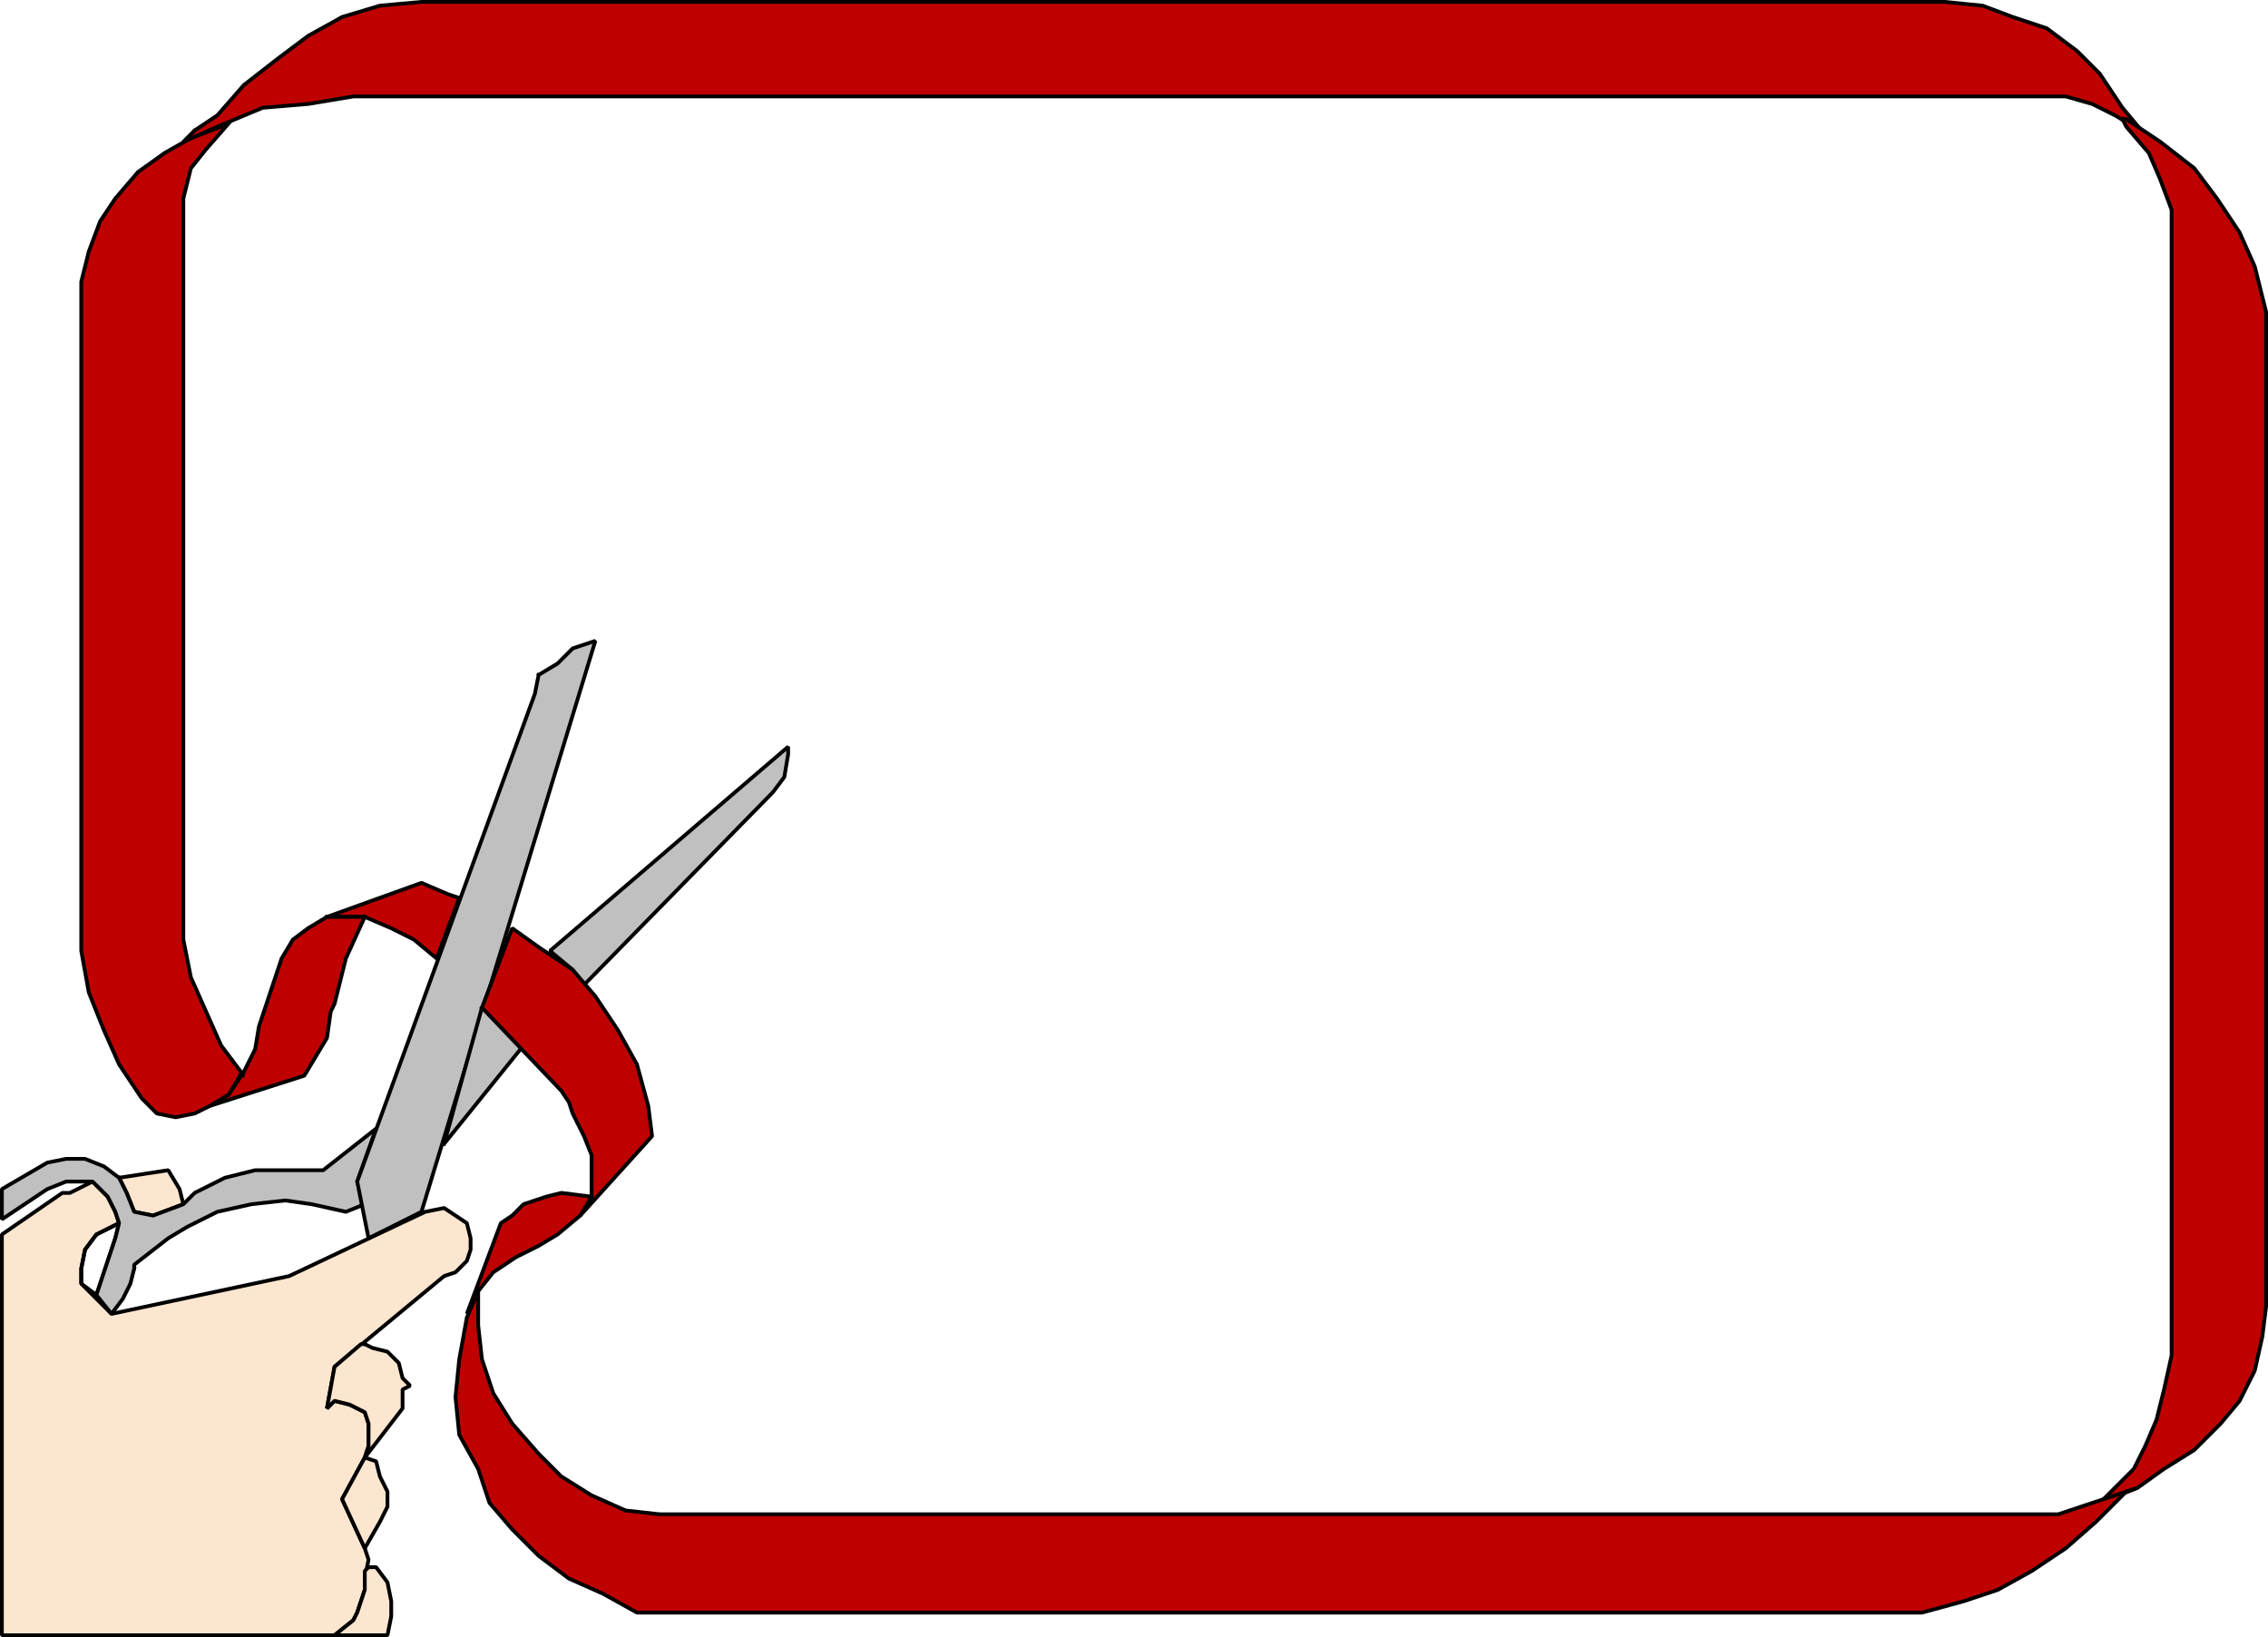
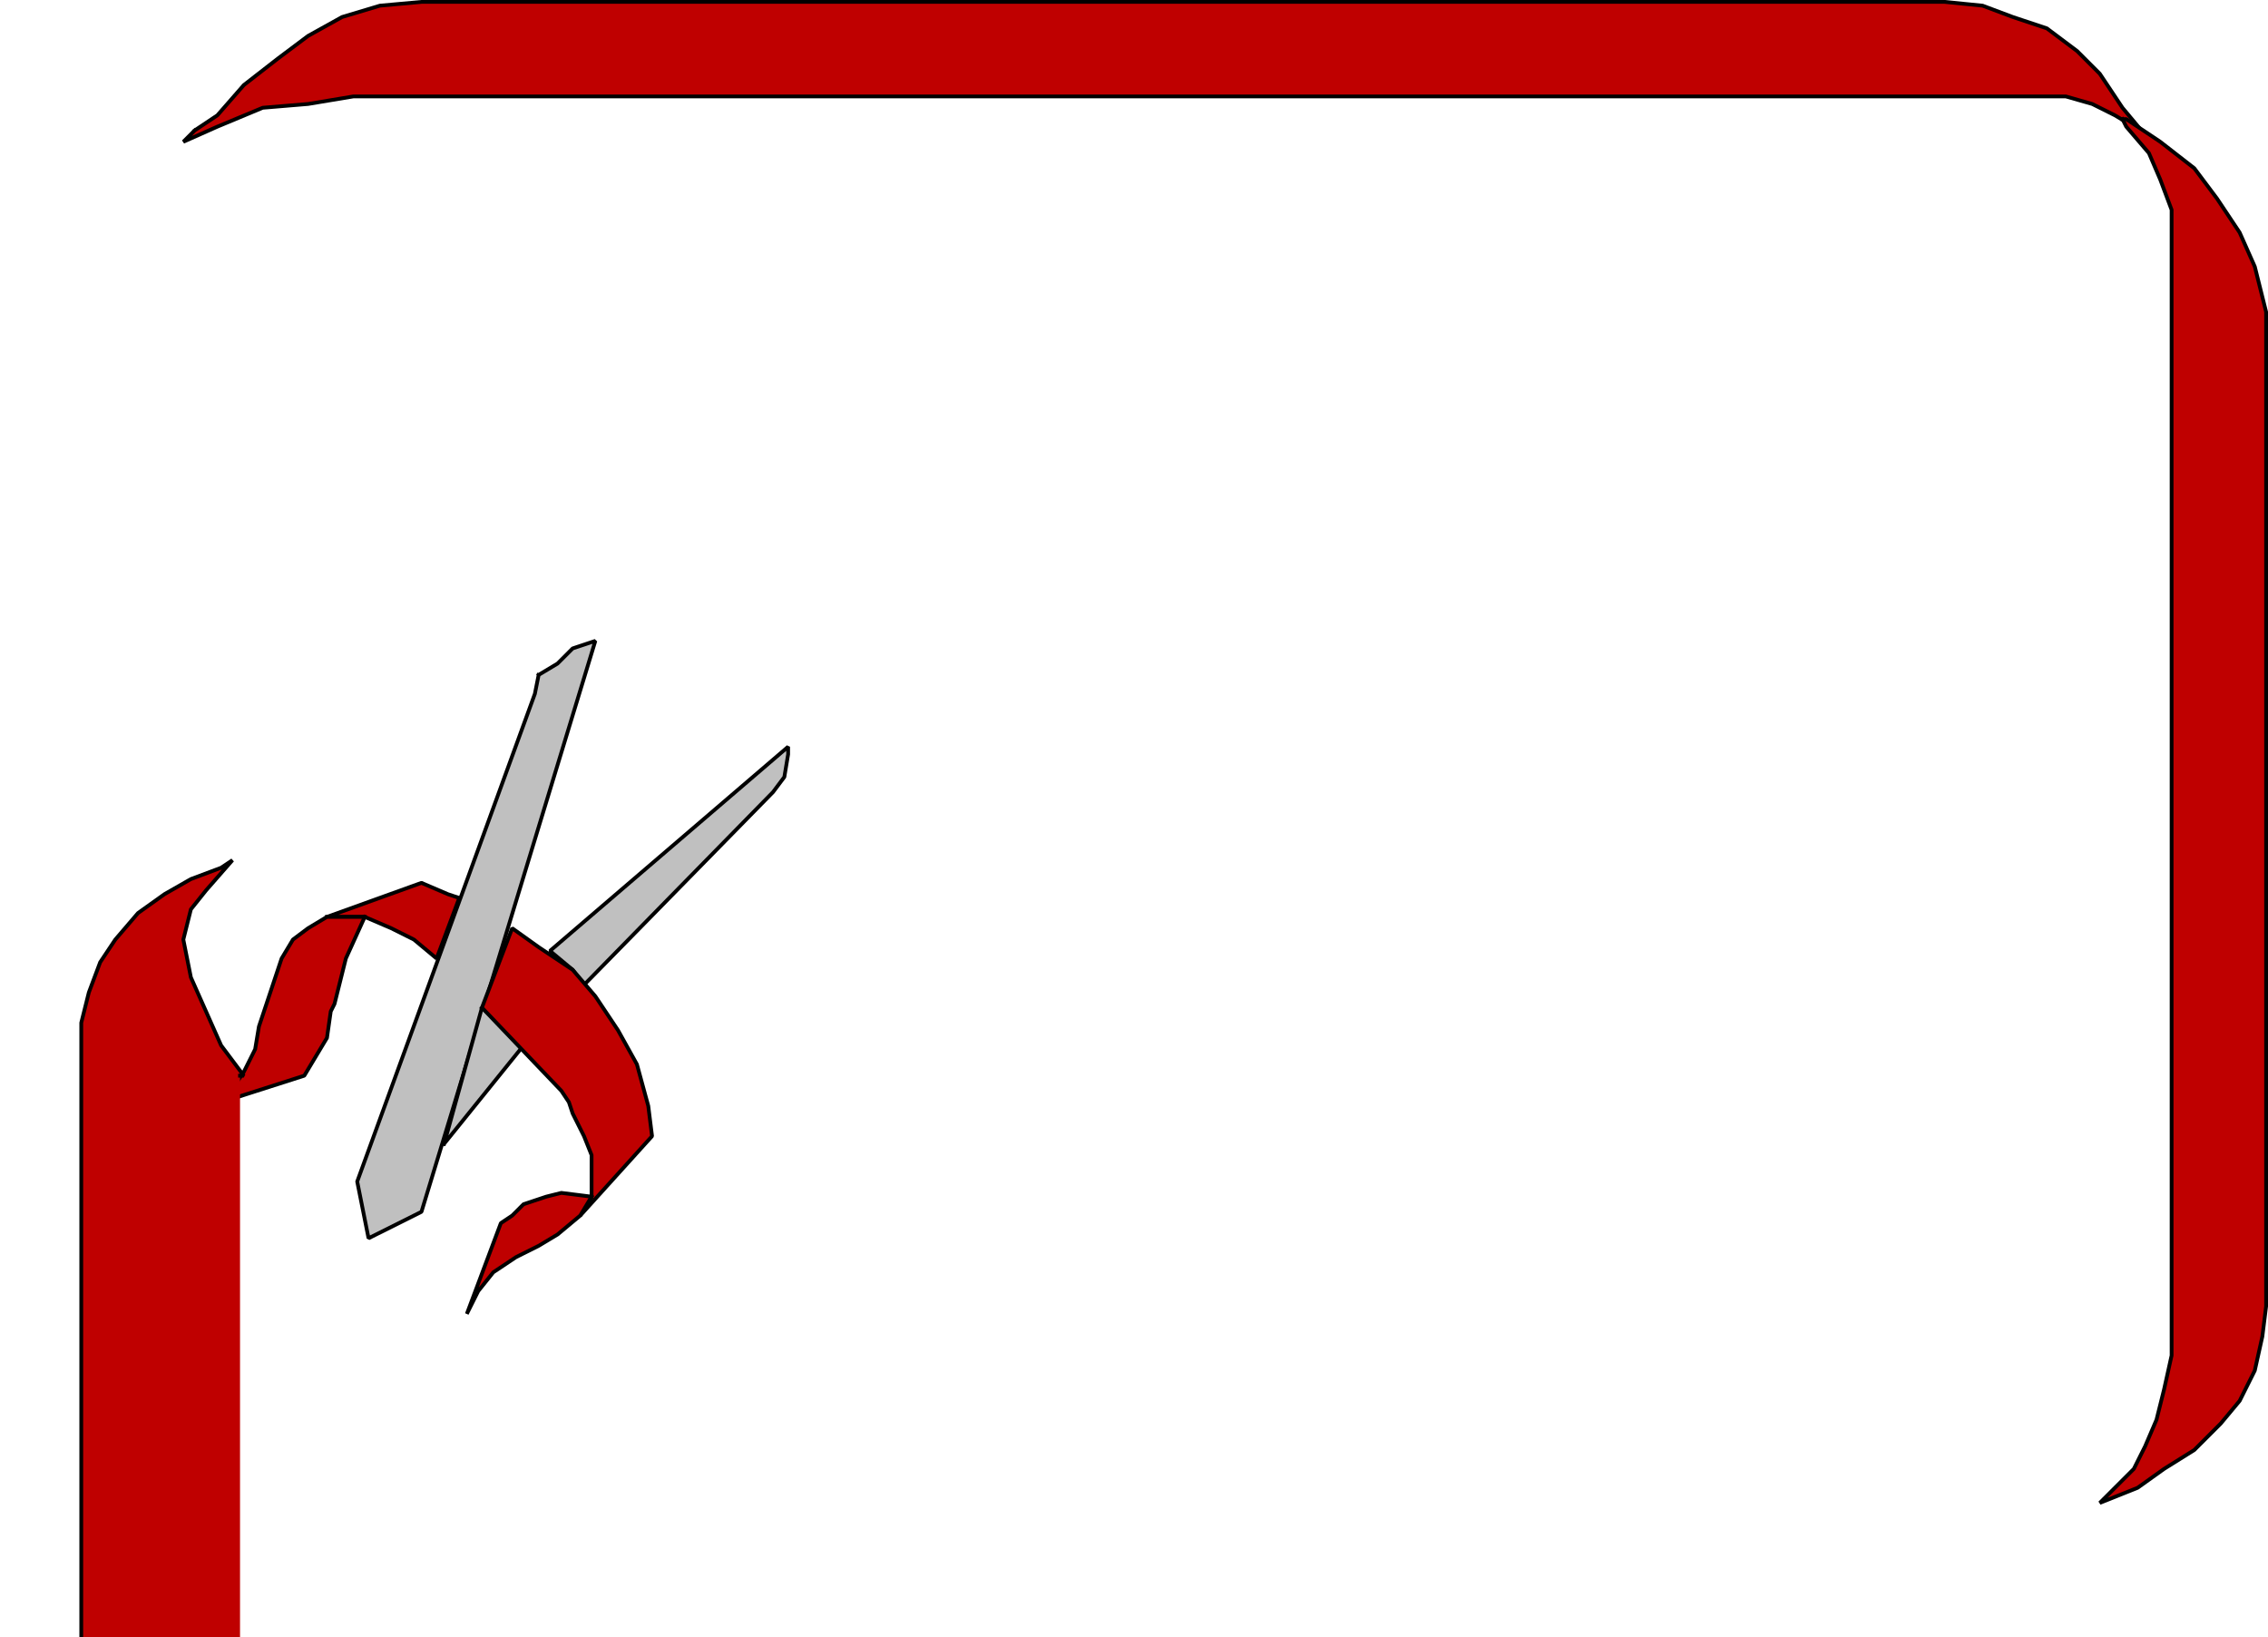
<svg xmlns="http://www.w3.org/2000/svg" width="600" height="433" version="1.2">
  <g fill="none" fill-rule="evenodd" stroke="#000" stroke-linecap="square" stroke-linejoin="bevel" font-family="'Sans Serif'" font-size="12.5" font-weight="400">
-     <path fill="#fce6cf" d="m96.5 385.5 1-3v-6l-1-3-4-2-4-1-2 2 2-11 29-24 3-1 3-3 1-3v-3l-1-4-3-2-3-2-5 1-36 17-47 10-8-8v-4l1-5 3-4 6-3-1-3-2-4-2-2-2-2-4 2-2 1h-2l-16 11v106h88l5-4 1-2 1-3 1-3v-3l1-5-1-3-6-13 6-11" />
-     <path d="m25.5 342.5-4-3v-4l1-5 3-4 6-3-1 4-1 3-4 12" />
-     <path fill="#fce6cf" d="m31.5 311.5 13-2 3 5 1 4-8 3-5-1-2-5-2-4m65 44h-1l-7 6-2 11 2-2 4 1 4 2 1 3v6l-1 3 10-13v-5l2-1-2-2-1-4-3-3-4-1-2-1m0 30-6 11 6 13 4-7 2-4v-4l-2-4-1-4-3-1m1 29-1 1v5l-1 3-1 3-1 2-5 4h14l1-5v-4l-1-5-3-4h-2" />
-     <path fill="silver" d="M35.5 335.5v-1l9-7 5-3 8-4 9-2 9-1 7 1 9 2 5-2-2-6 5-14-14 11h-18l-8 2-8 4-3 3-8 3-5-1-2-5-2-4-4-3-5-2h-5l-5 1-12 7v8l12-8 5-2h7l2 2 2 2 2 4 1 3-1 4-1 3-4 12 4 5 3-4 2-4 1-4" />
    <path fill="silver" d="m142.5 178.5-1 5-47 129 3 15 14-7 46-151-6 2-4 4-5 3" />
    <path fill="silver" d="m117.5 302.5 10-36 11 10-21 26m37-42 50-51 3-4 1-6v-2l-63 54 6 5 3 4" />
    <path fill="#bf0000" d="m127.5 266.5 8-21 7 5 9 6 6 7 6 9 5 9 3 11 1 8-19 21 3-5v-11l-2-5-3-6-1-3-2-3-21-22m-41-24 25-9 7 3 3 1-6 16-6-5-6-3-7-3h-10" />
    <path fill="#bf0000" d="M96.5 242.5h-10l-5 3-4 3-3 5-6 18-1 6-3 6-4 6-5 3 25-8 3-5 3-5 1-7 1-2 3-12 5-11" />
-     <path fill="#bf0000" d="M63.5 284.5h1l-6-8-4-9-4-9-2-10v-196l2-8 4-5 7-8-3 2-8 3-7 4-7 5-6 7-4 6-3 8-2 8v177l2 11 4 10 4 9 6 9 4 4 5 1 5-1 4-2 5-3 3-5" />
+     <path fill="#bf0000" d="M63.5 284.5h1l-6-8-4-9-4-9-2-10l2-8 4-5 7-8-3 2-8 3-7 4-7 5-6 7-4 6-3 8-2 8v177l2 11 4 10 4 9 6 9 4 4 5 1 5-1 4-2 5-3 3-5" />
    <path fill="#bf0000" d="m51.5 34.5-3 3 9-4 12-5 12-1 12-2h453l7 2 6 3 5 3 2 1-5-6-6-9-6-6-8-6-9-3-8-3-10-1h-403l-11 1-10 3-9 5-8 6-9 7-7 8-6 4" />
    <path fill="#bf0000" d="m561.5 31.5 1 2 6 7 3 7 3 8v303l-2 9-2 8-3 7-3 6-9 9 10-4 7-5 8-5 7-7 5-6 4-8 2-9 1-8v-263l-3-12-4-9-6-9-6-8-9-7-9-6h-1" />
-     <path fill="#bf0000" d="m562.5 394.5 3-1-12 4-9 3h-370l-9-1-9-4-8-5-6-6-7-8-5-8-3-9-1-9v-9l-3 7-2 11-1 10 1 10 5 9 3 9 6 7 7 7 8 6 9 4 9 5h340l11-3 9-3 9-5 9-6 8-7 8-8" />
    <path fill="#bf0000" d="m156.5 316.5-8-1-4 1-6 2-3 3-3 2-9 24 3-6 4-5 6-4 6-3 5-3 6-5 3-5" />
  </g>
</svg>